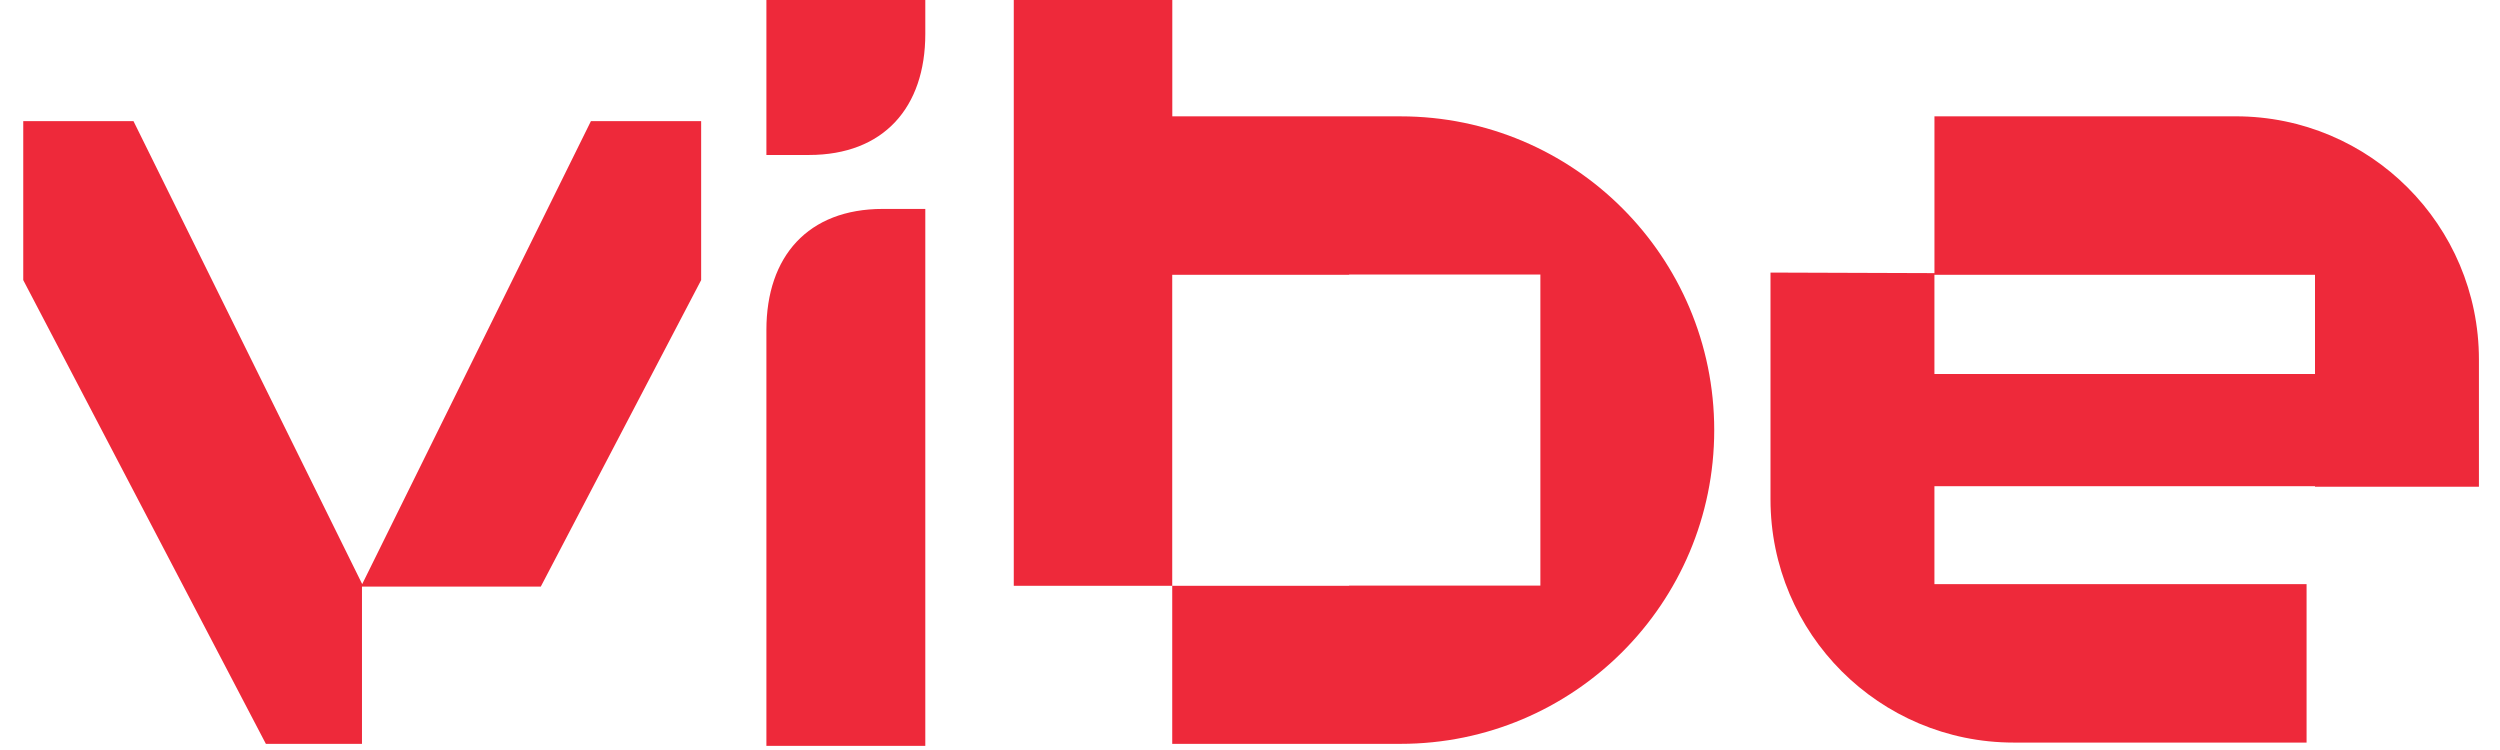
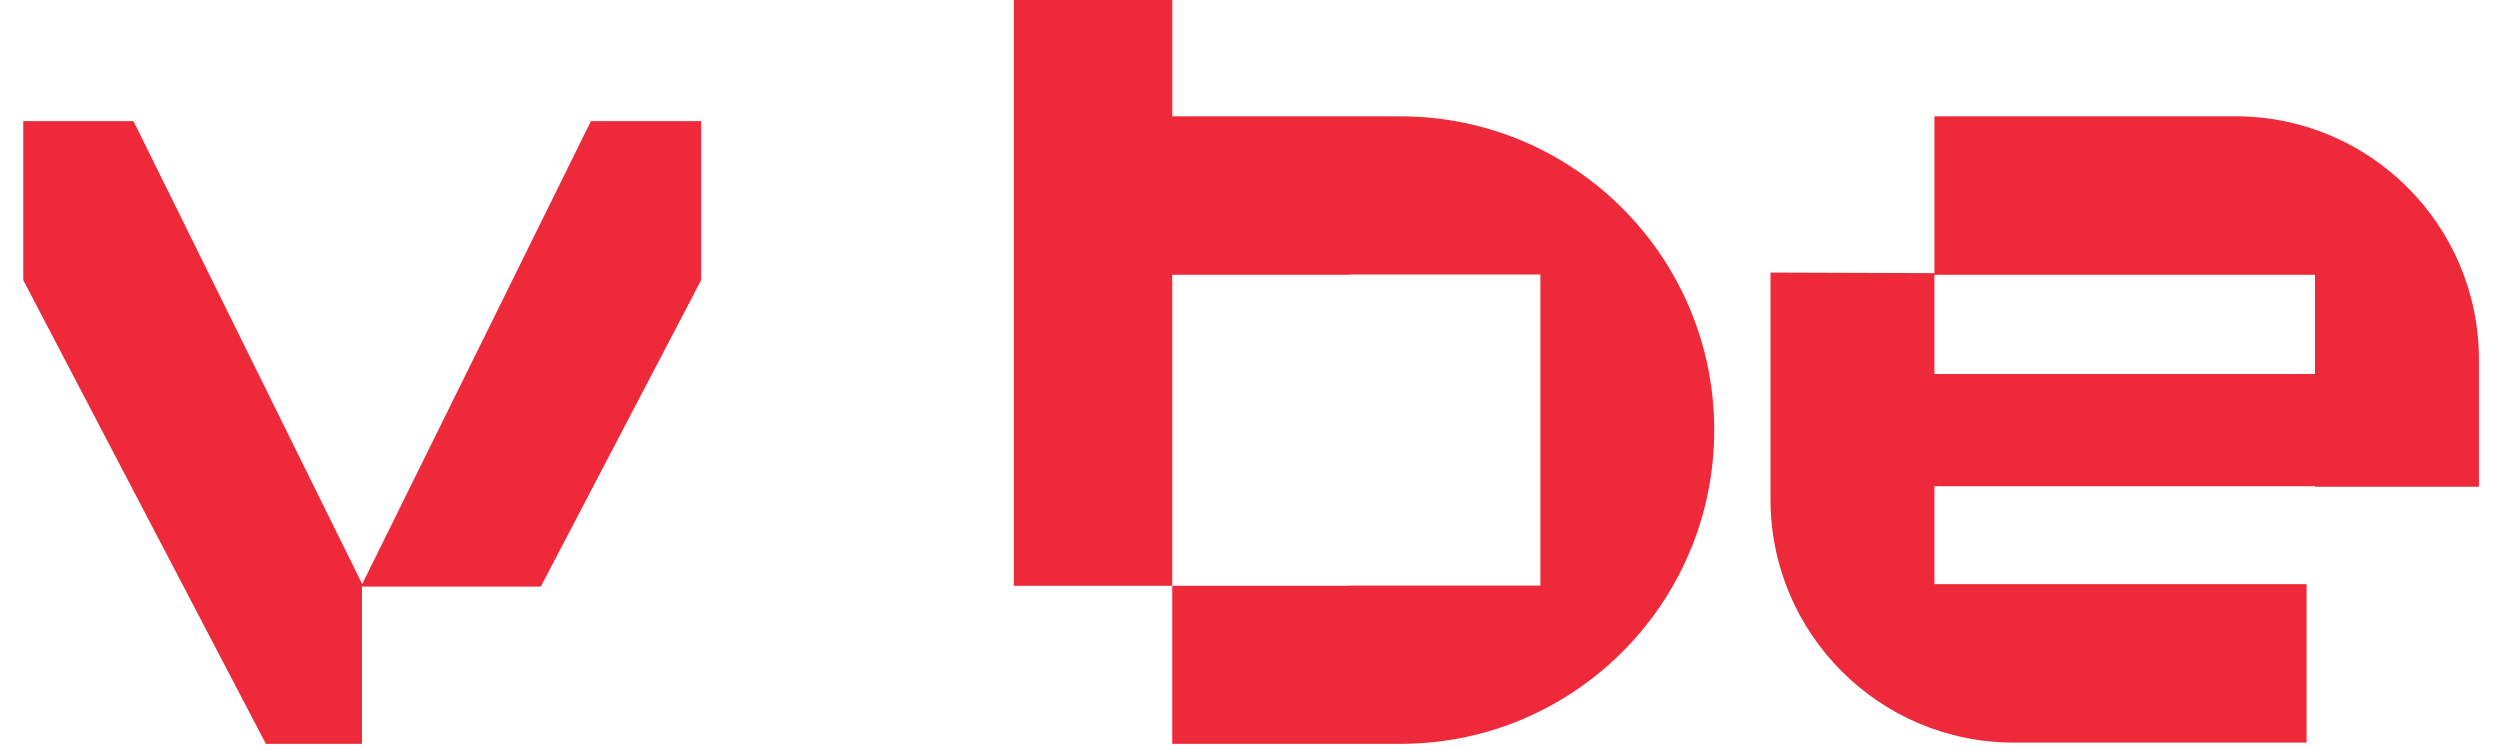
<svg xmlns="http://www.w3.org/2000/svg" width="100" height="30" viewBox="0 0 100 30" fill="none">
-   <path d="M37.012 1.358C37.012 4.297 35.348 6.199 32.358 6.199H30.656V0H37.012V1.358Z" fill="#EE293A" />
  <path fill-rule="evenodd" clip-rule="evenodd" d="M46.892 0H40.551L40.551 23.432H46.889V29.754H56.019C62.95 29.754 68.569 24.135 68.569 17.204C68.569 10.272 62.95 4.654 56.019 4.654H46.892V0ZM46.889 23.432V10.992H53.965V10.982H61.615V23.425H53.965V23.432H46.889Z" fill="#EE293A" />
-   <path d="M30.656 13.198C30.656 10.258 32.319 8.357 35.31 8.357H37.012V29.835H30.656V13.198Z" fill="#EE293A" />
  <path d="M99.157 14.384C99.157 9.01 94.801 4.653 89.427 4.653H77.378V10.991H92.6V14.959L77.377 14.959V10.925L70.82 10.903L70.82 19.973C70.82 25.347 75.176 29.703 80.55 29.703H92.263V23.365H77.377V19.448L92.6 19.448V19.47H99.157V14.384Z" fill="#EE293A" />
  <path d="M5.339 4.845H0.93V11.204L10.635 29.754L14.479 29.754V23.463H21.632L28.046 11.204V4.845H23.637L14.488 23.364L5.339 4.845Z" fill="#EE293A" />
</svg>